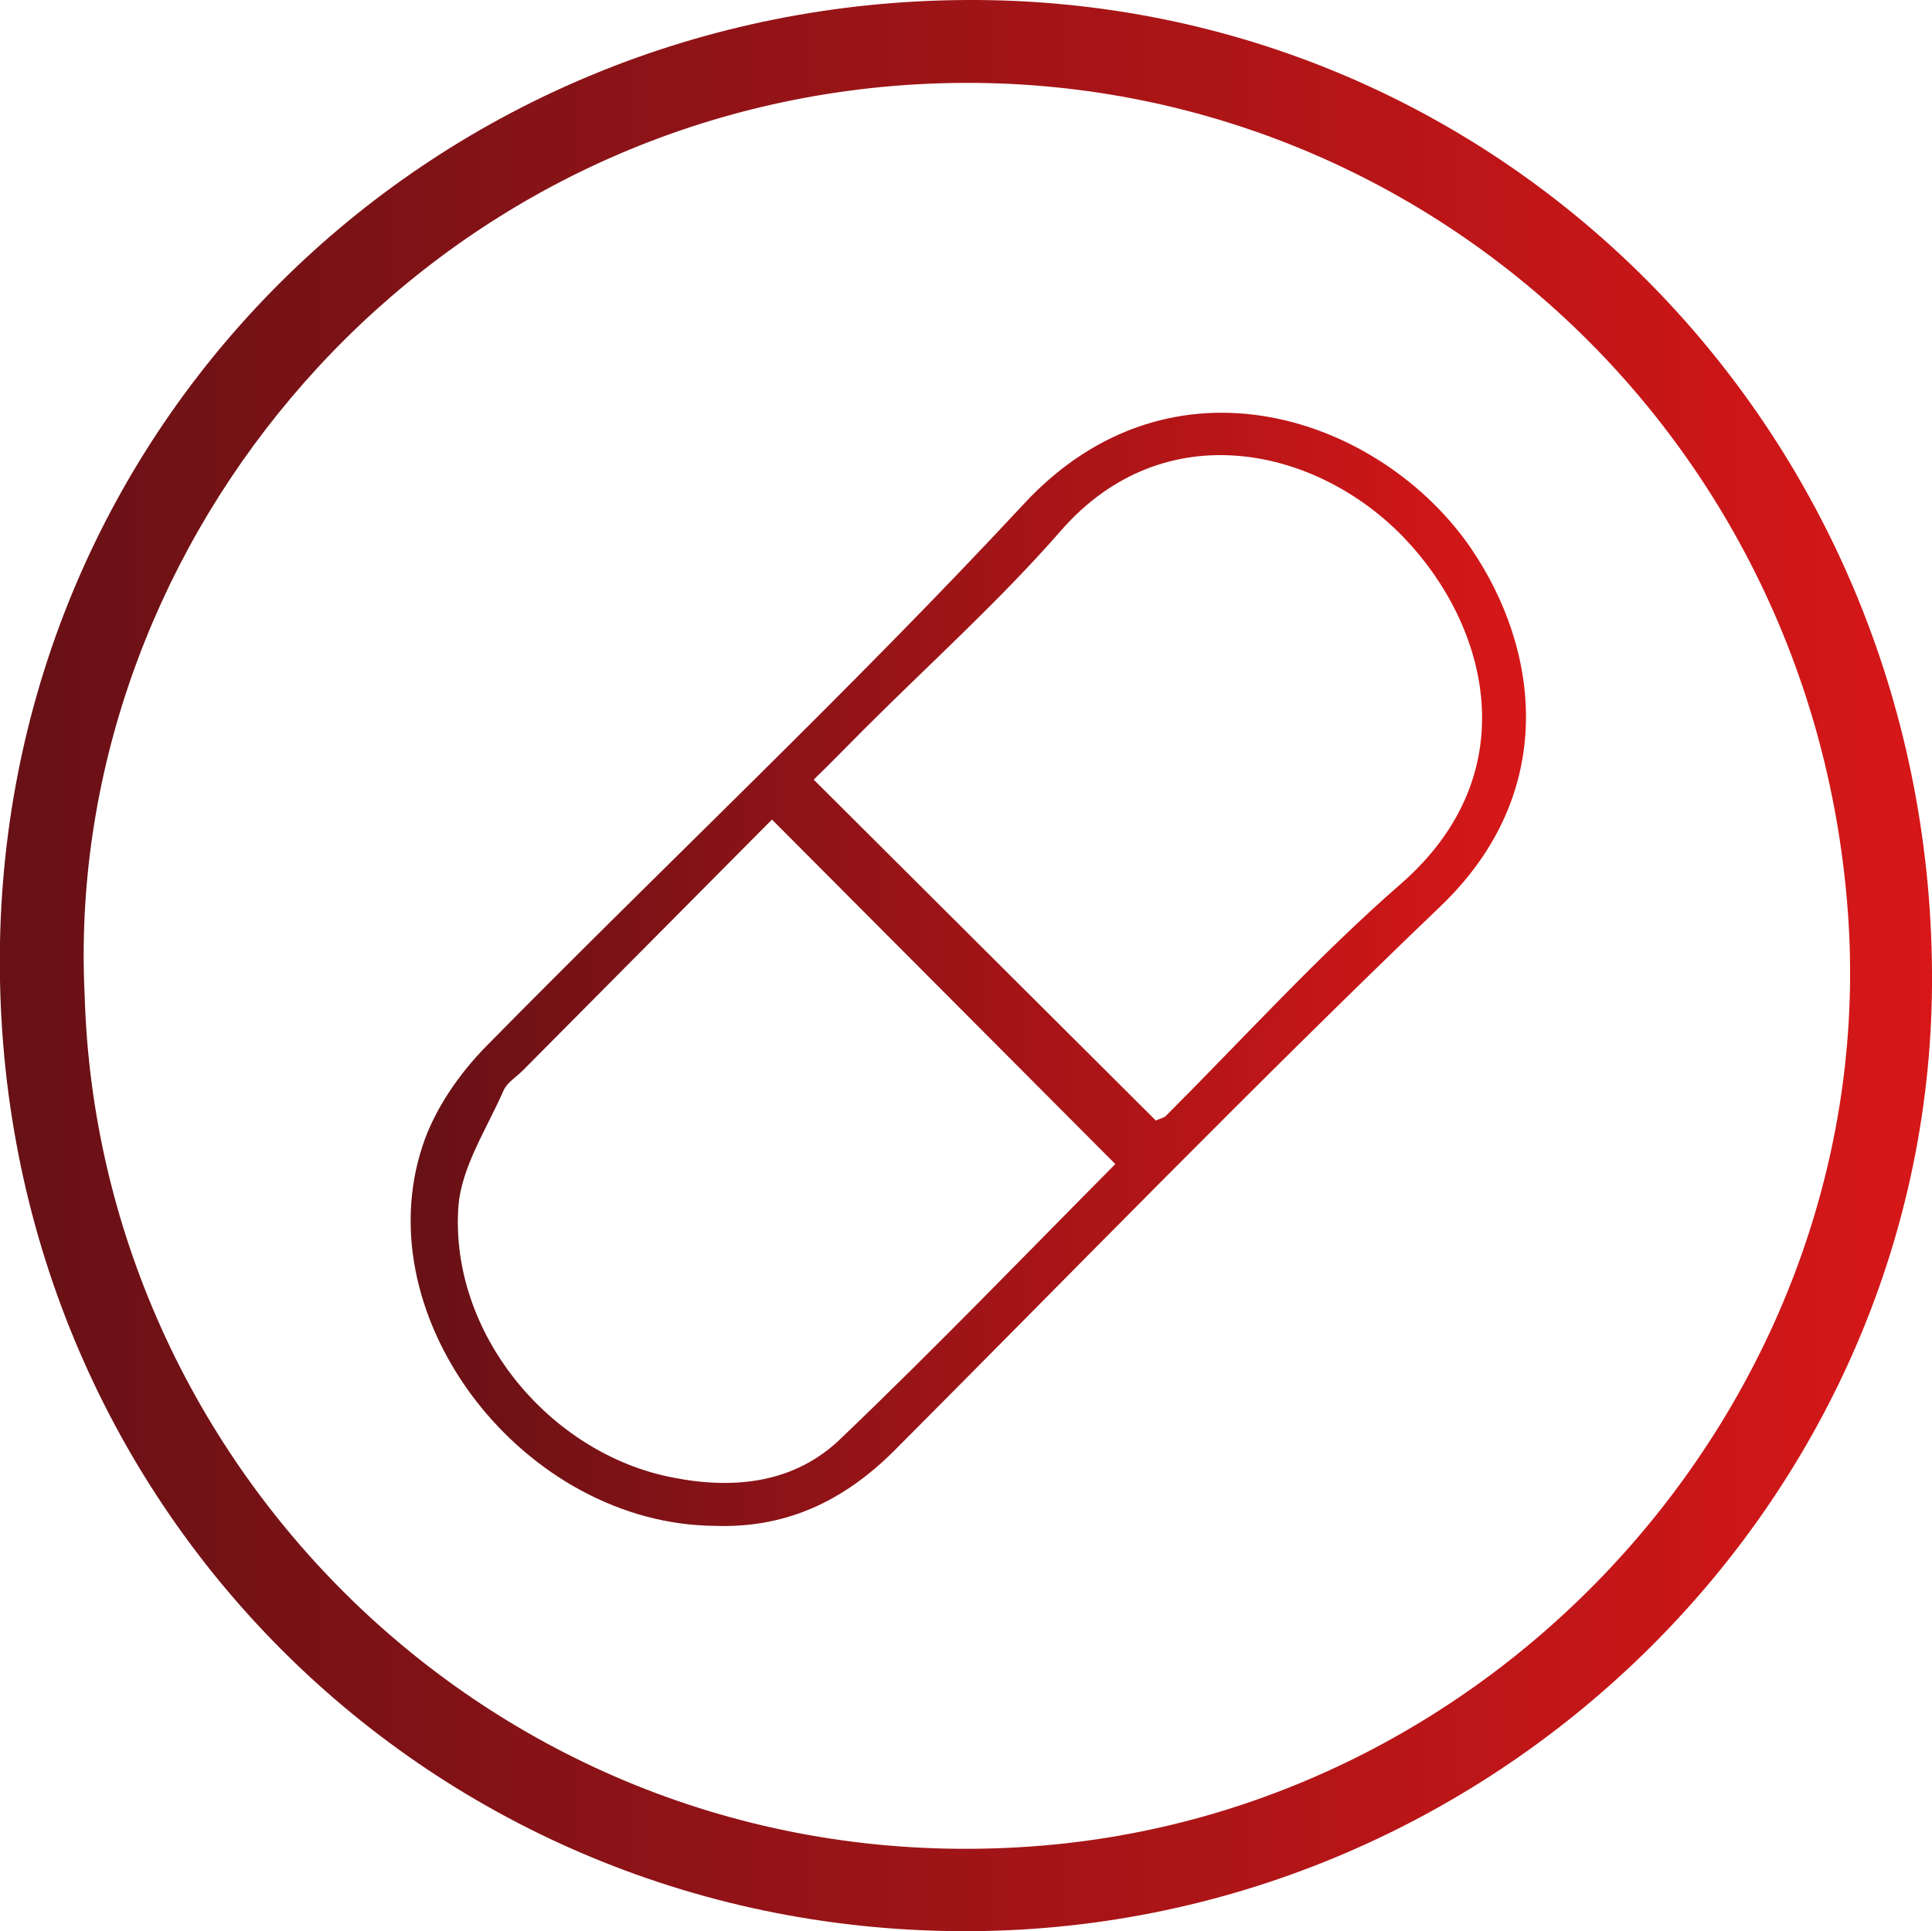
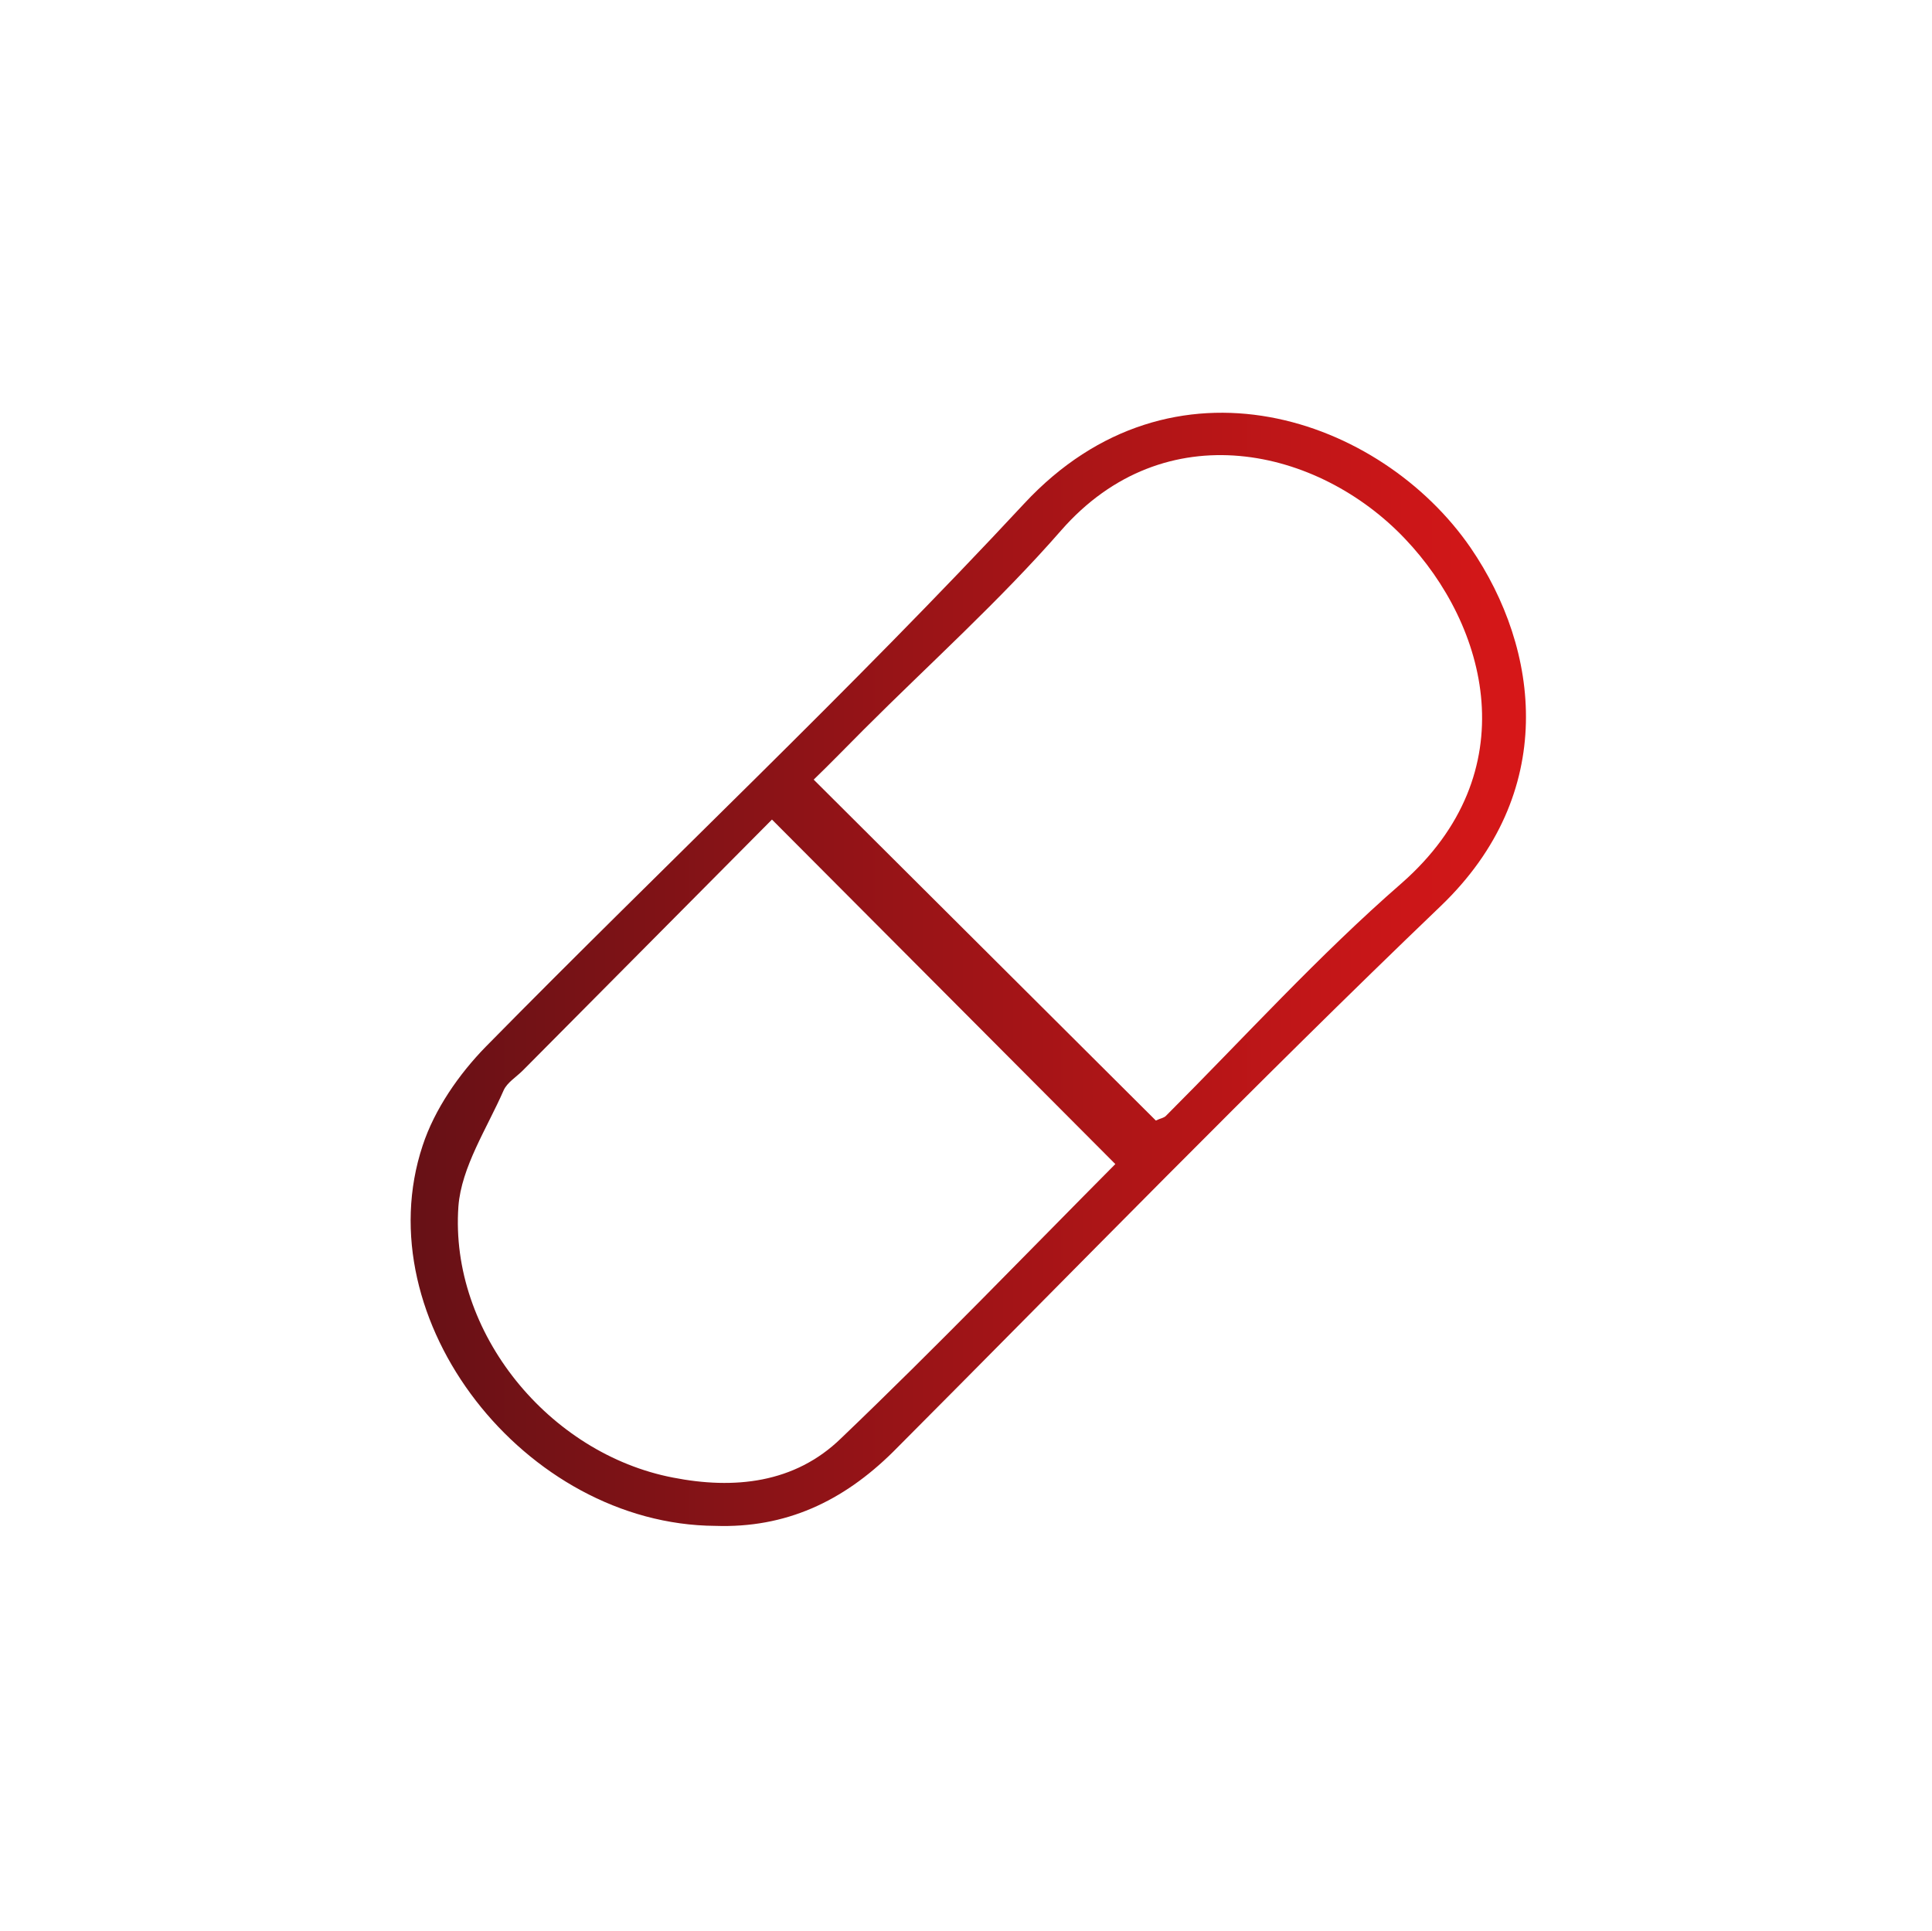
<svg xmlns="http://www.w3.org/2000/svg" width="32.41" height="32.4" viewBox="0 0 32.41 32.4" overflow="hidden">
  <defs />
  <g>
    <g>
      <linearGradient x1="0" y1="16.201" x2="32.408" y2="16.201" gradientUnits="userSpaceOnUse" id="SVGID_1_">
        <stop offset="0" stop-color="#671116" />
        <stop offset="1" stop-color="#D71718" />
      </linearGradient>
      <linearGradient x1="6.887" y1="16.267" x2="25.589" y2="16.267" gradientUnits="userSpaceOnUse" id="SVGID_2_">
        <stop offset="0" stop-color="#671116" />
        <stop offset="1" stop-color="#D71718" />
      </linearGradient>
-       <path d="M16.12 32.4C7.06 32.36-0.17 25.04 0 15.81 0.17 6.95 7.35 0.04 16.22 0 25.27-0.04 32.47 7.35 32.41 16.53 32.35 25.26 24.98 32.44 16.12 32.4ZM1.42 16.7C1.66 24.84 8.63 31.59 17.28 30.98 25.34 30.42 31.57 23.23 31 15.32 30.39 6.83 23.01 0.56 14.59 1.48 6.63 2.36 1.06 9.37 1.42 16.7Z" fill="url(#SVGID_1_)" />
      <path d="M12 25.6C8.8 25.58 6.12 22.14 7.09 19.22 7.29 18.61 7.7 18.02 8.15 17.56 11.15 14.51 14.27 11.58 17.18 8.45 19.67 5.77 23.17 7.01 24.67 9.19 25.84 10.9 26.14 13.31 24.17 15.2 21.05 18.19 18.03 21.3 14.98 24.36 14.14 25.19 13.18 25.64 12 25.6ZM18.71 19.53C16.77 17.58 14.87 15.68 12.95 13.75 11.6 15.11 10.18 16.54 8.77 17.96 8.66 18.07 8.51 18.16 8.45 18.29 8.17 18.93 7.74 19.58 7.69 20.24 7.54 22.36 9.21 24.39 11.29 24.79 12.31 24.99 13.33 24.89 14.11 24.13 15.71 22.6 17.24 21.01 18.71 19.53ZM19.39 18.8C19.47 18.76 19.52 18.76 19.56 18.72 20.87 17.41 22.12 16.03 23.51 14.82 25.63 12.96 24.95 10.49 23.57 9.04 22.12 7.51 19.54 6.91 17.8 8.9 16.77 10.08 15.6 11.13 14.49 12.24 14.21 12.52 13.93 12.81 13.65 13.08 15.61 15.03 17.48 16.9 19.39 18.8Z" fill="url(#SVGID_2_)" />
    </g>
  </g>
</svg>